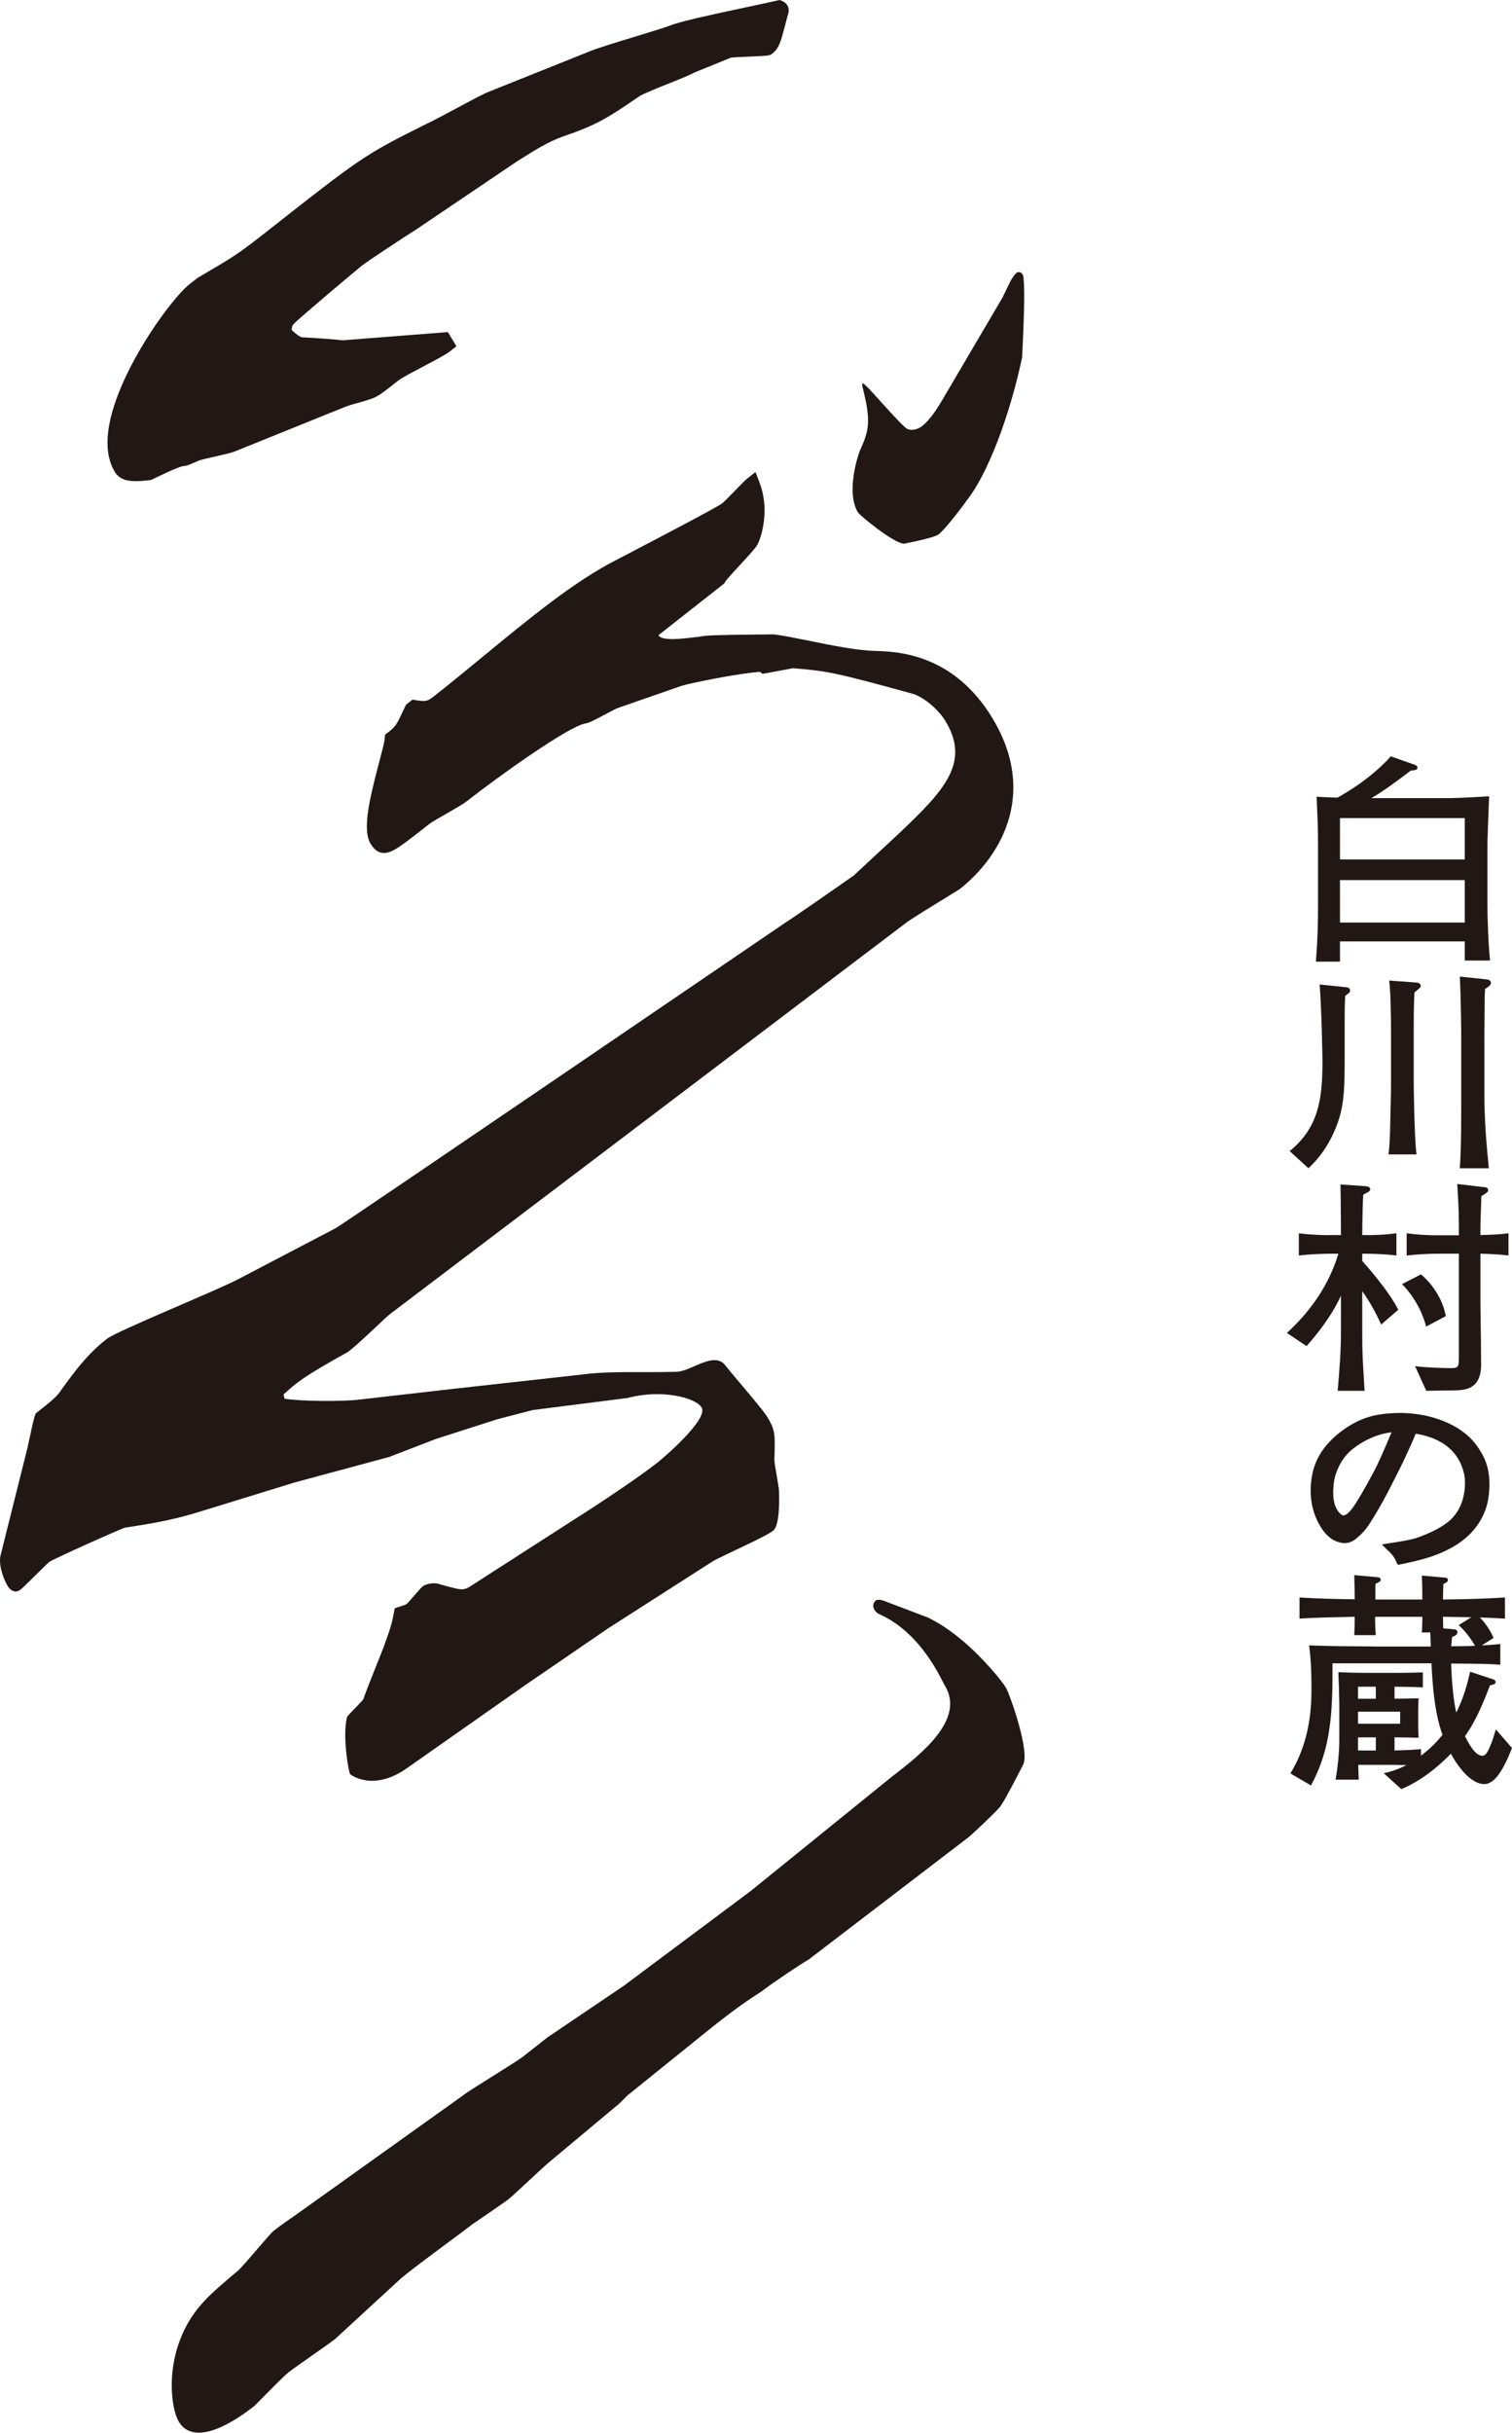
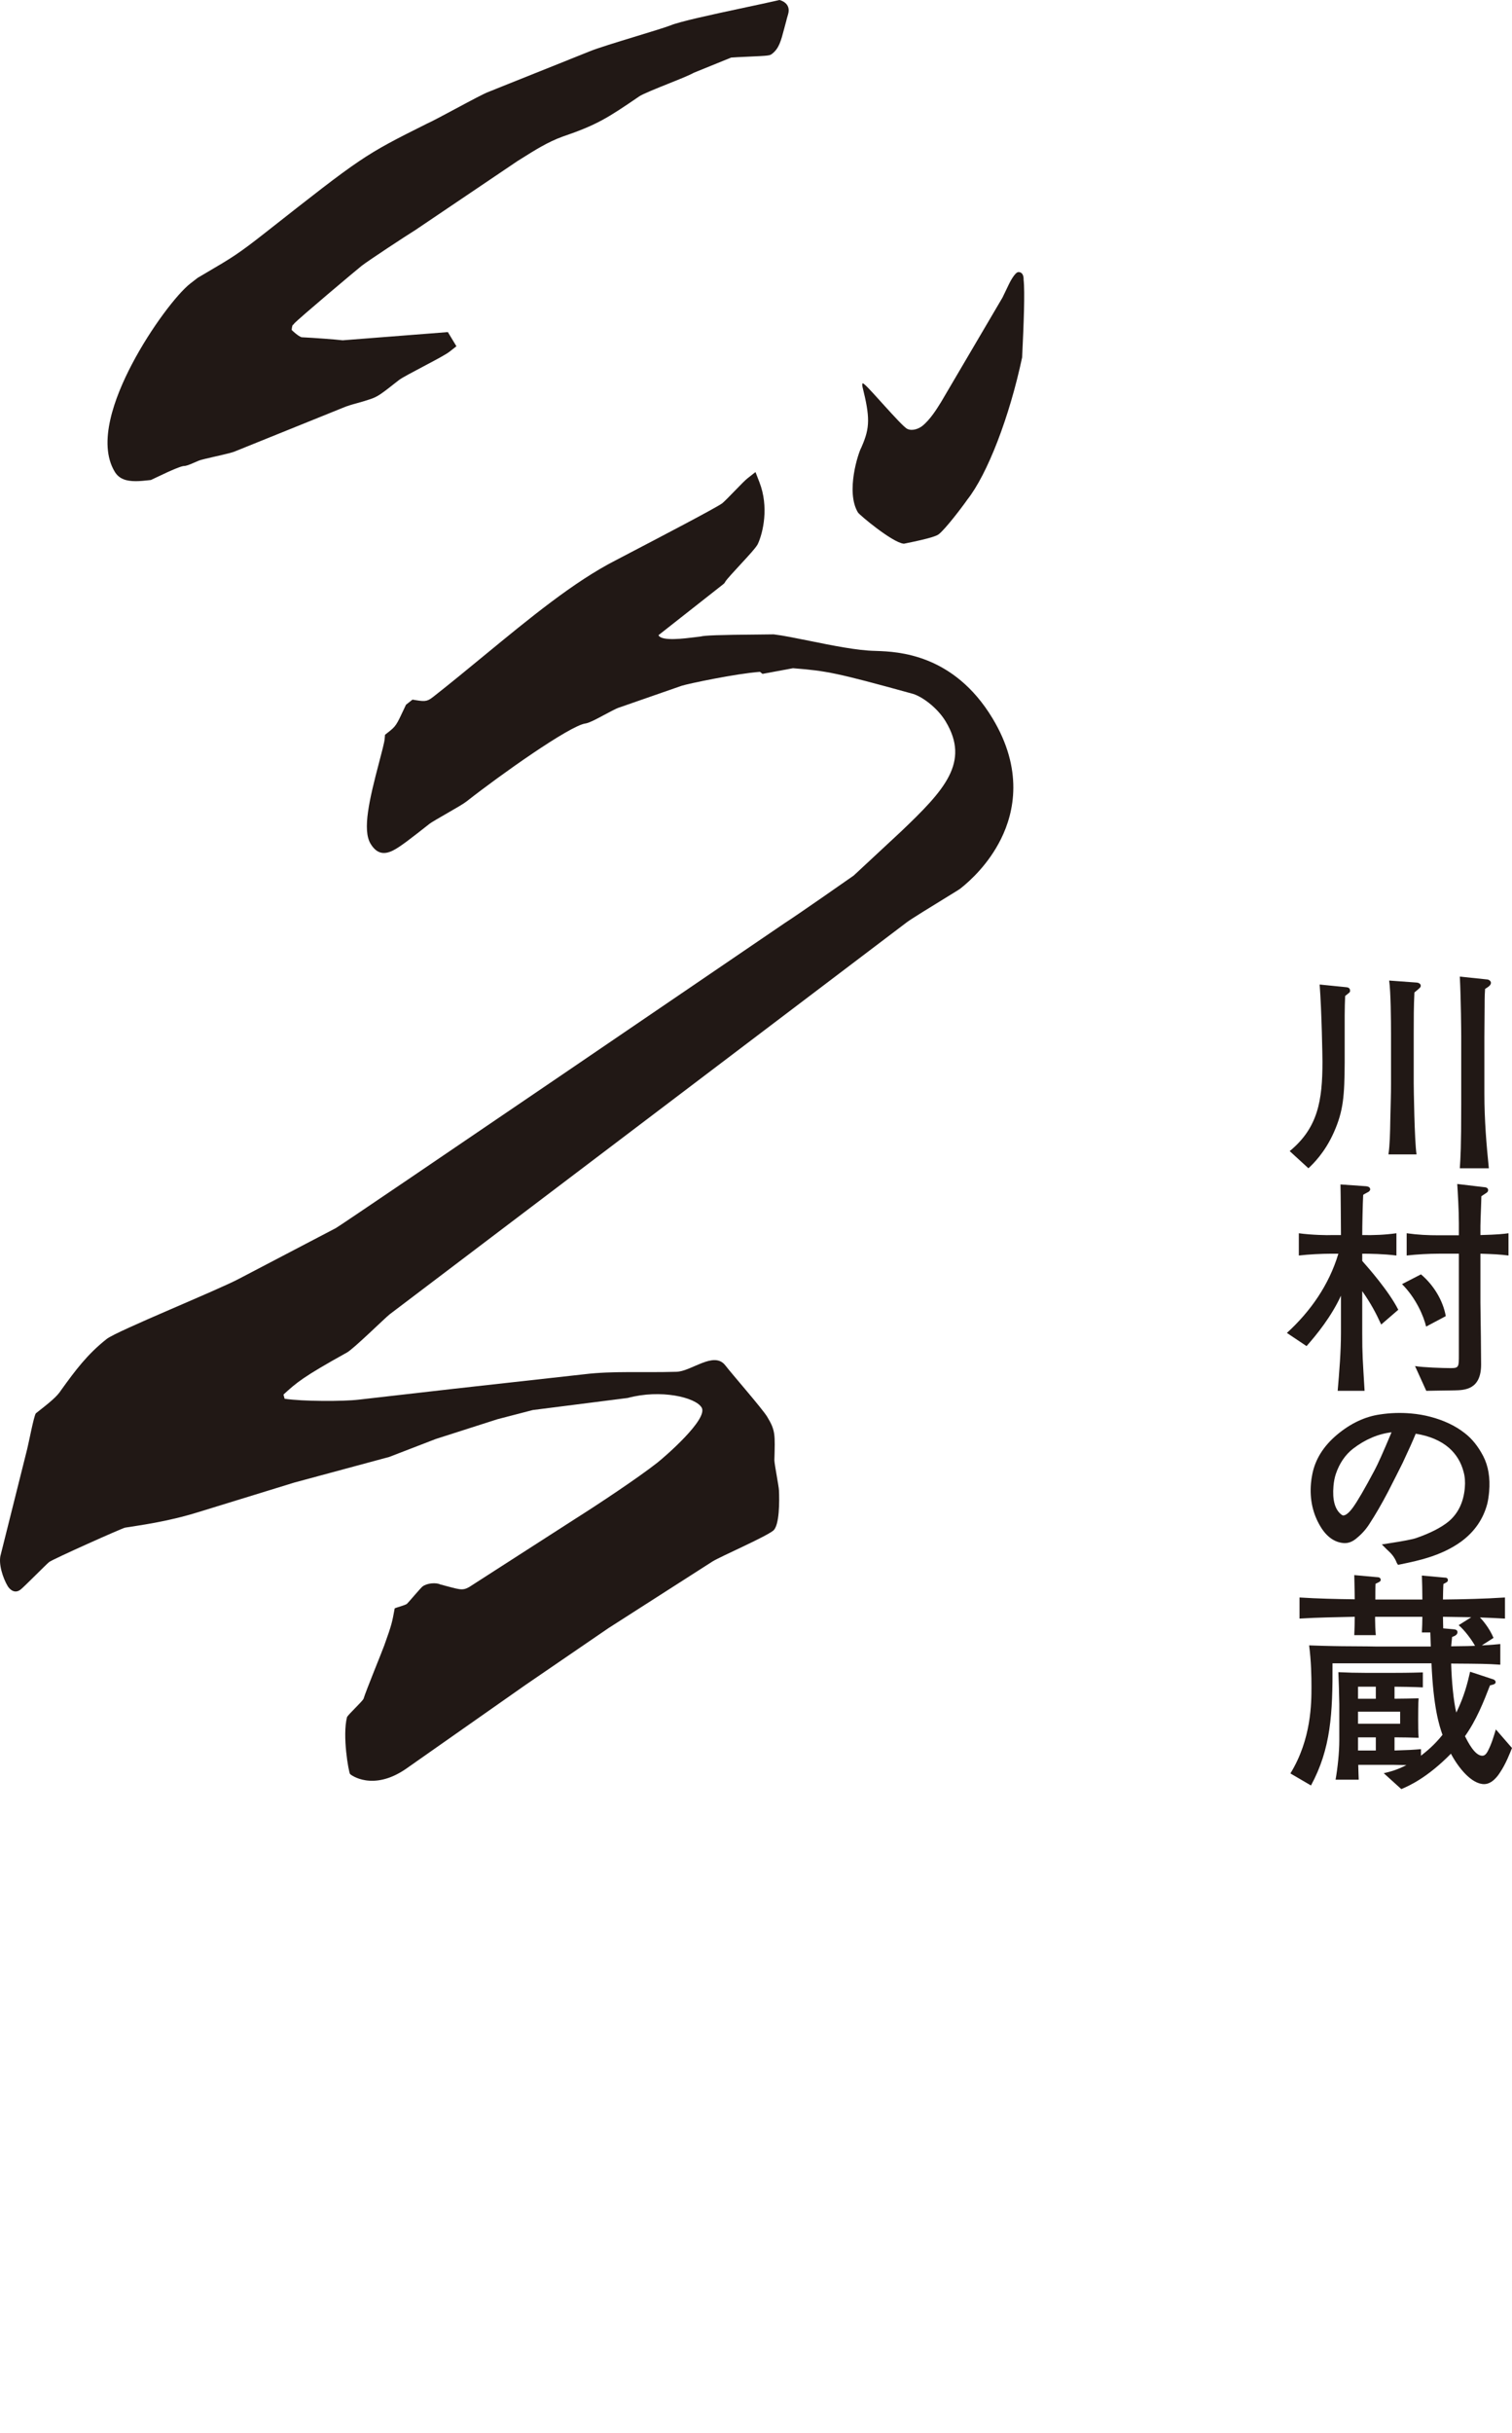
<svg xmlns="http://www.w3.org/2000/svg" width="202.493" height="325.65" version="1.1" viewBox="0 0 202.493 325.65">
  <defs>
    <style>
      .cls-1 {
        fill: #211815;
      }
    </style>
  </defs>
  <g>
    <g id="_レイヤー_1" data-name="レイヤー_1">
-       <path class="cls-1" d="M193.161,106.84c1.867,0,2.563-.03,6.266-.243-.031.669-.127,3.556-.158,4.134,0,.486-.063,1.398-.063,2.37v8.237c0,1.398.094,4.778.348,7.24h-3.386v-2.559h-16.71v2.711h-3.228c.253-3.374.284-5.082.284-7.361v-8.055c0-2.218,0-2.37-.189-6.656,1.075.061,1.297.061,2.785.121,3.322-1.853,5.664-3.86,7.152-5.532l3.196,1.125c.095.031.38.152.38.365,0,.335-.348.365-.918.426-3.07,2.37-4.81,3.434-5.253,3.677h9.494ZM179.458,115.047h16.71v-5.532h-16.71v5.532ZM179.458,123.496h16.71v-5.684h-16.71v5.684Z" />
      <path class="cls-1" d="M180.243,132.145c.439.03.564.206.564.501,0,.177-.063.206-.658.677-.031.59-.063,1.739-.063,2.563v6.363c-.031,4.39-.157,6.422-1.441,9.309-1.223,2.769-2.852,4.301-3.416,4.831l-2.507-2.297c3.792-3.123,4.387-6.776,4.387-11.96,0-.531-.094-6.599-.376-10.34l3.51.353ZM189.707,131.527c.157,0,.564.117.564.412,0,.236-.094.295-.846.913-.094,1.856-.094,3.565-.094,5.421v6.775c0,.412.094,7.629.376,9.485h-3.761c.189-1.266.22-2.886.251-4.713.063-2.857.094-3.24.094-4.684v-6.746c0-1.679-.031-5.656-.25-7.129l3.666.266ZM199.171,131.114c.157,0,.502.177.502.442,0,.324-.314.53-.784.825-.031.442-.062.766-.062,2.445,0,.648-.032,3.447-.032,4.006v7.541c0,3.683.282,6.865.596,10.016h-3.886c.094-1.531.188-2.622.188-8.602v-9.073c0-.589-.032-4.801-.188-7.983l3.666.383Z" />
      <path class="cls-1" d="M178.331,167.824c-1.347,0-3.071.091-4.387.243v-2.979c1.723.244,3.98.274,4.387.244h1.254c0-.274-.031-5.684-.063-6.778l3.447.242c.251.031.533.123.533.426,0,.152-.188.304-.25.335-.095.06-.596.304-.69.395-.063,1.185-.125,4.103-.125,5.38,1.566.03,3.041-.031,4.576-.244v2.979c-1.692-.212-3.574-.243-4.576-.243v.972c.783.882,3.572,4.043,4.826,6.535l-2.288,1.976c-.721-1.581-1.41-2.857-2.538-4.468v5.653c0,2.857.062,3.495.313,7.69h-3.604c.219-2.584.439-5.198.439-7.751v-4.984c-1.285,2.796-3.259,5.227-4.607,6.747l-2.632-1.763c3.134-2.857,5.64-6.413,6.894-10.607h-.909ZM190.992,177.581c-.314-1.338-1.316-3.769-3.228-5.684l2.538-1.307c1.661,1.397,2.946,3.465,3.322,5.592l-2.632,1.399ZM202.023,168.066c-1.254-.152-1.943-.182-3.76-.243v6.596c0,.729.062,3.98.062,4.619,0,.578.031,3.1.031,3.617,0,3.374-2.193,3.435-3.572,3.465-1.254.03-2.707.03-3.772.061l-1.505-3.313c1.066.182,3.741.273,4.775.273,1.097,0,1.097-.152,1.097-1.793v-13.525h-2.663c-1.379,0-2.95.091-4.329.243v-2.979c1.504.213,2.824.274,4.329.274h2.663v-1.611c0-1.763-.157-4.286-.219-5.258l3.603.426c.157,0,.534.06.534.395,0,.182-.126.303-.22.364-.125.091-.595.395-.689.456,0,.639-.125,3.404-.125,3.952v1.246c2.349-.061,3.102-.152,3.76-.244v2.979Z" />
      <path class="cls-1" d="M198.632,194.908c-.682-1.31-1.525-2.351-2.506-3.093-1.236-.965-2.772-1.692-4.566-2.16-.813-.216-1.684-.365-2.587-.444-1.4-.122-2.801-.078-4.159.132-2.01.285-3.947,1.199-5.758,2.717-1.825,1.532-2.942,3.332-3.319,5.348-.078.386-.134.775-.167,1.154-.188,2.149.248,4.109,1.297,5.826.816,1.336,1.848,2.067,3.065,2.173.636.054,1.252-.191,1.838-.723.651-.538,1.205-1.168,1.645-1.87.788-1.206,1.617-2.635,2.464-4.248.856-1.67,1.519-2.981,1.972-3.898.788-1.672,1.376-2.983,1.748-3.901,1.849.297,3.345.933,4.449,1.889.973.856,1.632,1.936,1.959,3.214.18.628.235,1.354.165,2.159-.167,1.914-.899,3.426-2.172,4.492-1.008.82-2.459,1.562-4.315,2.206-.452.168-1.722.414-3.774.73l-.851.131.607.611c.058.057.125.119.199.188.348.321.874.807,1.202,1.688l.162.247.291-.059c1.543-.31,2.763-.606,3.623-.877,1.742-.53,3.264-1.258,4.523-2.165,1.801-1.318,2.986-3.033,3.526-5.113.11-.494.189-1.027.238-1.581.16-1.84-.108-3.446-.799-4.773M186.361,191.731c-1.106,2.639-1.874,4.354-2.285,5.101-1.308,2.46-2.281,4.134-2.894,4.977-.695.954-1.117,1.068-1.31,1.05-.077-.007-.157-.047-.255-.132-.847-.67-1.194-1.952-1.032-3.811.053-.603.161-1.15.321-1.624.485-1.421,1.259-2.553,2.301-3.365,1.62-1.243,3.353-1.981,5.154-2.196" />
      <path class="cls-1" d="M201.553,216.671c-1.128-.06-2.288-.121-3.354-.152.251.244,1.254,1.368,1.818,2.736l-1.567,1.003c1.347-.061,1.818-.121,2.476-.182v2.766c-1.88-.122-2.382-.122-6.581-.153.063,2.311.313,5.046.689,6.566,1.097-2.25,1.504-3.982,1.849-5.471l3.134,1.033c.125.061.282.152.282.365,0,.273-.345.334-.752.426-.846,2.188-1.818,4.65-3.353,6.807.407.79,1.316,2.615,2.319,2.615.156,0,.439-.031.752-.639.501-.973.752-1.853,1.066-2.887l2.162,2.492c-.251.608-.815,2.127-1.63,3.313-.251.395-1.034,1.52-2.1,1.52-1.692,0-3.447-2.188-4.449-4.073-3.197,3.252-5.641,4.316-6.644,4.741l-2.35-2.127c.909-.213,1.817-.456,3.039-1.094-.626,0-1.724-.03-1.849-.03h-4.607c.032.911.032,1.503.063,1.989h-3.101c.282-1.581.5-3.662.5-5.272v-4.833c-.031-1.459-.062-2.978-.125-4.285,1.191.06,2.413.09,3.604.09h3.917c.251,0,2.068,0,3.792-.06v2.006c-1.003-.061-3.573-.091-3.792-.091v1.61c.47,0,2.726-.03,3.228-.06-.063.577-.063,2.158-.063,2.826,0,.851,0,1.642.063,2.462-.909-.03-2.162-.06-3.228-.06v1.762c1.974-.061,2.476-.091,3.541-.182v.882c.846-.669,1.787-1.429,2.883-2.797-.439-1.246-1.222-3.647-1.473-9.574h-13.256c.032,6.748-.219,11.428-2.883,16.352l-2.757-1.611c2.82-4.59,2.82-9.452,2.82-11.61,0-1.338-.031-3.404-.313-5.532,1.535.061,2.131.061,3.29.092.815.029,4.764.029,5.641.06h7.364l-.062-1.884h-1.129c.032-.669.063-1.489.063-2.097h-6.33v.424c0,.579.031,1.338.094,2.037h-2.883c.031-.699.062-1.732.062-2.461-2.475.06-4.982.09-7.395.242v-2.826c2.382.152,4.92.213,7.395.243,0-.182-.031-2.203-.062-3.237l3.009.273c.187,0,.532.031.532.365,0,.213-.219.304-.689.517-.032.213-.032,1.869-.032,2.113h6.299c0-.882-.031-2.569-.063-3.207l3.009.273c.219,0,.47.031.47.335,0,.243-.188.304-.595.517-.031.212-.063,1.838-.063,2.082,2.758-.031,5.515-.092,8.305-.274v2.826ZM181.872,227.4h2.382v-1.61h-2.382v1.61ZM181.872,230.744h5.641v-1.611h-5.641v1.611ZM181.872,234.331h2.382v-1.763h-2.382v1.763ZM194.658,218.1c.282.03.533.091.533.395,0,.365-.407.517-.721.639-.062.638-.094.881-.125,1.245,2.225-.029,2.444-.029,3.197-.06-.408-.76-1.411-2.128-2.194-2.766l1.692-1.064c-1.536-.03-1.755-.03-3.792-.06,0,.516.032,1.367.032,1.549l1.378.122Z" />
      <path class="cls-1" d="M18.169,64.411c.577,0,1.21-.062,1.887-.14l.157-.018.526-.251c2.629-1.269,3.546-1.583,3.844-1.616.33,0,.753-.159,1.405-.45.195-.087.39-.174.621-.266.26-.119,1.481-.396,2.29-.579,1.396-.317,2.273-.522,2.645-.698l14.296-5.775c.658-.285,1.257-.451,1.951-.643.519-.143,1.07-.296,1.679-.504,1.107-.351,1.487-.65,3.966-2.6.375-.295,1.963-1.132,3.238-1.805,1.885-.993,3.065-1.624,3.558-2.011l.893-.704-1.145-1.896-14.087,1.099c-1.061-.124-3.742-.324-5.481-.407-.118-.014-.569-.224-1.352-.976.035-.479.127-.658.157-.682l.08-.04.097-.136c.597-.66,8.331-7.172,9.037-7.727.842-.662,5.879-3.978,7.216-4.806l13.669-9.228c.229-.137.511-.315.836-.52,1.286-.812,3.229-2.039,5.167-2.735,4.59-1.567,6.004-2.463,10.256-5.372.391-.305,2.544-1.166,3.969-1.737,1.485-.594,2.776-1.11,3.388-1.455l4.991-2.028c.316-.03,1.302-.074,2.039-.107,3.114-.139,3.127-.149,3.457-.409.912-.716,1.172-1.71,1.604-3.356.103-.389.219-.834.361-1.344,0,0-.294.983.161-.578.455-1.562-1.153-1.911-1.153-1.911l-.7.159c-.943.214-2.248.492-3.687.798-5.047,1.075-9.008,1.939-10.259,2.461-.687.264-2.54.829-4.501,1.428-2.595.792-5.279,1.611-6.298,2.037l-13.569,5.435c-.59.226-2.144,1.051-4.448,2.286-1.558.834-3.17,1.698-3.759,1.953-8.453,4.219-8.7,4.414-21.631,14.584-3.637,2.86-4.462,3.345-7.939,5.386l-1.118.657-1.022.791c-1.745,1.373-5.217,5.878-7.783,10.763-2.337,4.448-4.636,10.56-2.313,14.409.594.985,1.57,1.264,2.804,1.264" />
-       <path class="cls-1" d="M134.726,225.937c-.761-1.261-3.177-3.976-5.088-5.678-2.98-2.653-4.803-3.419-5.336-3.719l-5.959-2.263-.152-.056c-.131-.029-.668-.148-.888.021-.187.143-.315.343-.344.582-.066.531.302.965.637,1.175l.076.04c5.09,2.211,7.758,7.445,8.633,9.164.118.231.205.4.261.491,2.709,4.491-3.26,9.139-6.826,11.917l-.654.511-18.538,15.007-16.973,12.67-10.279,6.95-3.219,2.531c-.533.419-2.305,1.528-4.019,2.6-1.821,1.138-3.54,2.213-4.1,2.655l-21.968,15.69c-.073.058-.288.206-.586.412-.694.479-1.856,1.281-2.726,1.967-.313.245-1.035,1.082-2.188,2.428-1.029,1.201-2.31,2.696-2.735,3.03-.579.456-3.661,3.103-4.204,3.766-5.768,5.898-4.893,14.212-3.588,16.376.461.763,1.133,1.231,1.997,1.388.216.04.44.058.67.058,2.487,0,5.651-2.178,7.405-3.557.056-.045.117-.104.912-.909,1.109-1.122,3.172-3.21,3.67-3.601.422-.332,1.784-1.289,3.102-2.215,1.391-.977,2.705-1.901,3.185-2.28l8.462-7.79c.817-.789,4.281-3.359,6.809-5.235,1.329-.986,2.476-1.837,3.02-2.266.087-.066.74-.511,1.371-.942,1.281-.873,3.034-2.068,3.521-2.451.452-.356,1.597-1.422,2.808-2.551,1.14-1.063,2.319-2.162,2.747-2.498l9.388-7.843.999-1.007,11.392-9.187c3.535-2.78,4.996-3.723,5.963-4.347.437-.283.783-.506,1.157-.8.827-.65,4.824-3.347,5.772-3.869l21.314-16.3c.615-.484,3.385-3.107,4.108-3.915.38-.358,1.079-1.587,2.76-4.838.225-.437.403-.781.479-.922,1.076-1.722-1.793-9.635-2.248-10.39" />
      <path class="cls-1" d="M121.006,72.778l.052.005.246-.05c3.42-.689,4.162-1.016,4.426-1.224.877-.689,3.083-3.57,3.817-4.628,2.69-3.405,5.636-11.022,7.34-19.036l.012-.243c.196-4.098.376-8.53.185-10.165,0,0,.083-1.015-.688-1.015-.508,0-1.278,1.621-1.278,1.621l-.858,1.785-8.223,13.983c-.036.054-.089.14-.157.249-.396.642-1.324,2.144-2.377,2.972-.429.337-1.315.717-2.004.377-.423-.208-1.904-1.838-2.985-3.028-.961-1.059-2.317-2.585-2.726-2.91,0,0-.245-.239-.29-.126-.05.13.004.412.004.412,1.021,4.1,1.016,5.479-.091,8.01l-.046.115c-.393.649-2.146,5.935-.467,8.718.205.34,4.599,4.009,6.108,4.178" />
      <path class="cls-1" d="M39.41,198.462l12.719-3.432,6.221-2.399,8.263-2.647,4.735-1.23,12.717-1.618c4.394-1.19,9.066-.104,9.901,1.279.927,1.537-4.956,6.616-5.946,7.395-2.6,2.045-8.078,5.675-10.988,7.51l-14.208,9.135c-.959.528-1.269.318-3.867-.359-.526-.266-1.763-.199-2.383.288-.247.195-1.95,2.214-2.074,2.312-.248.195-1.516.513-1.641.61-.341,1.855-.372,2.107-1.394,4.95-.341.948-2.418,5.98-2.789,7.179-.279.446-1.92,1.964-2.199,2.409-.651,2.552.212,7.313.397,7.619.094.155,3.063,2.352,7.458-.653l16.034-11.251,11.113-7.606,13.96-8.94c1.207-.723,6.994-3.235,8.108-4.112.867-.681.838-4.059.777-5.37-.031-.656-.586-3.392-.616-4.048.095-3.474.157-3.976-.956-5.82-.649-1.076-4.761-5.774-5.628-6.906-1.545-1.957-4.579.883-6.59.878-4.487.13-8.478-.131-12.222.322l-17.452,1.941-12.81,1.464c-2.043.246-7.519.247-9.933-.121l-.154-.558c1.765-1.615,2.605-2.357,8.486-5.622.835-.431,5.108-4.628,5.727-5.115,0,0,68.873-52.178,69.26-52.482.492-.387,3.618-2.306,5.297-3.336,1.63-1,1.765-1.086,1.866-1.166,1.328-1.044,3.807-3.303,5.48-6.7,1.755-3.563,2.979-9.249-1.157-16.106-5.224-8.656-12.725-8.919-15.55-9.018l-.177-.007c-2.383-.045-5.781-.734-8.778-1.343-1.795-.364-3.49-.707-4.734-.862l-.068-.008h-.068c-.313.008-.898.012-1.63.019-5.865.047-7.494.122-8.101.27l-.679.084c-1.445.183-4.452.566-4.918-.206-.013-.021-.021-.043-.027-.062l8.643-6.798.189-.169.114-.193c.189-.318,1.291-1.508,2.021-2.297,1.213-1.311,1.972-2.141,2.277-2.643l.071-.134c.681-1.494,1.489-4.91.2-8.233l-.53-1.366-1.077.848c-.286.224-.818.768-1.664,1.637-.612.63-1.452,1.493-1.711,1.697-.742.567-8.833,4.791-12.288,6.595l-2.02,1.057c-5.562,2.848-11.437,7.681-17.657,12.798-2.158,1.775-4.39,3.611-6.589,5.341-.864.68-1.072.801-2.507.561l-.421-.07-.872.686-.265.565c-1.018,2.173-1.079,2.304-2.127,3.128l-.414.325-.05.571c-.041.466-.391,1.79-.729,3.07-1.338,5.07-2.273,9.096-1.158,10.945.758,1.256,1.706,1.549,2.982.915.975-.483,2.384-1.592,4.945-3.606.232-.182,1.357-.829,2.179-1.301,1.45-.833,2.359-1.362,2.76-1.678,4.439-3.491,13.818-10.15,15.918-10.429l.076-.012c.507-.11,1.267-.509,2.466-1.152.666-.357,1.673-.897,1.948-.96l8.387-2.919c.812-.27,7.326-1.641,10.489-1.867l.342.272,4.079-.756c4.516.357,5.772.59,15.864,3.375,1.301.298,3.452,1.87,4.578,3.737,3.309,5.484-.138,9.2-6.027,14.799l-6.282,5.841c-.633.455-7.754,5.417-9.234,6.36,0,0-59.293,40.408-60.129,40.838l-12.906,6.752c-2.755,1.487-16.404,7.01-17.765,8.08-2.601,2.046-4.211,4.219-6.1,6.837-.558.892-1.548,1.671-3.405,3.132-.279.446-.931,3.905-1.148,4.755L.109,208.071c-.372,1.199.277,3.182.926,4.258.186.307.865,1.132,1.732.449.496-.389,3.437-3.382,3.808-3.674.496-.39,9.843-4.568,10.182-4.609,1.827-.303,5.57-.755,9.872-2.098l12.781-3.934Z" />
    </g>
  </g>
</svg>